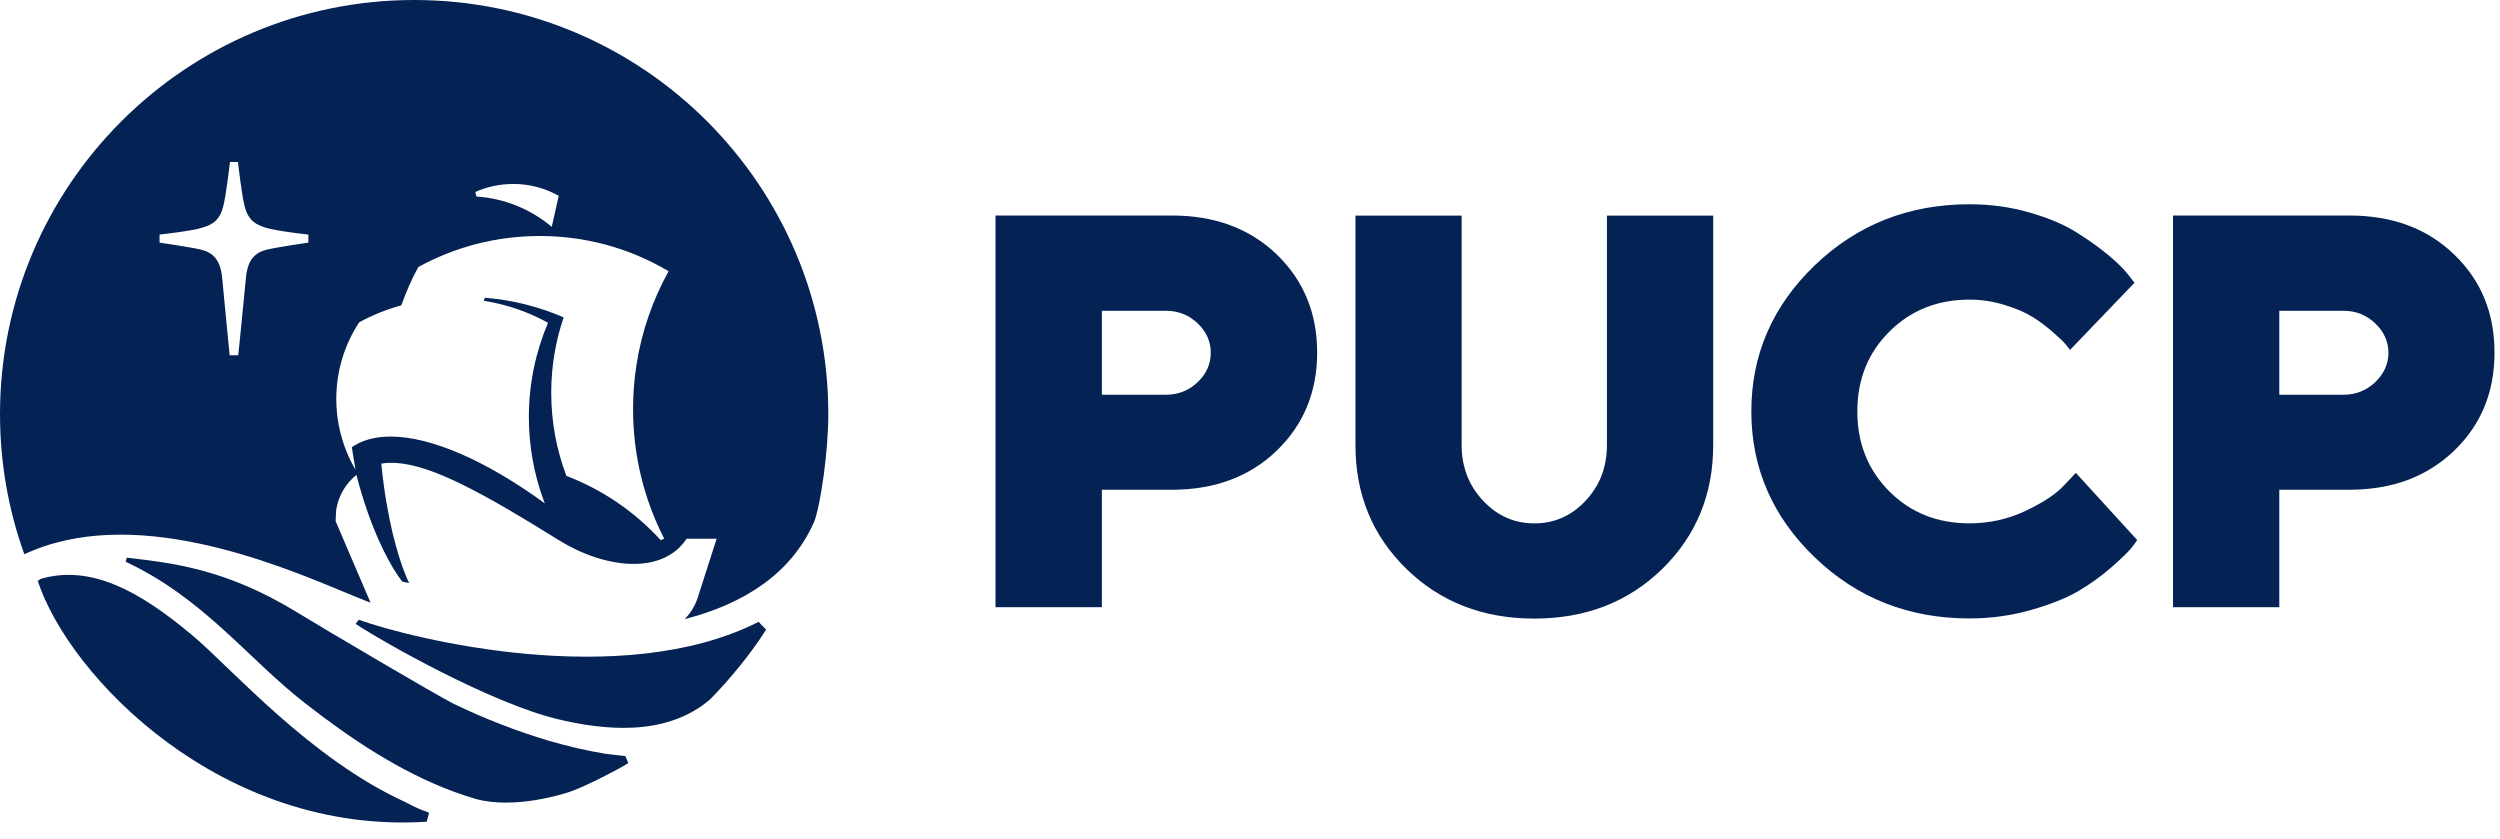
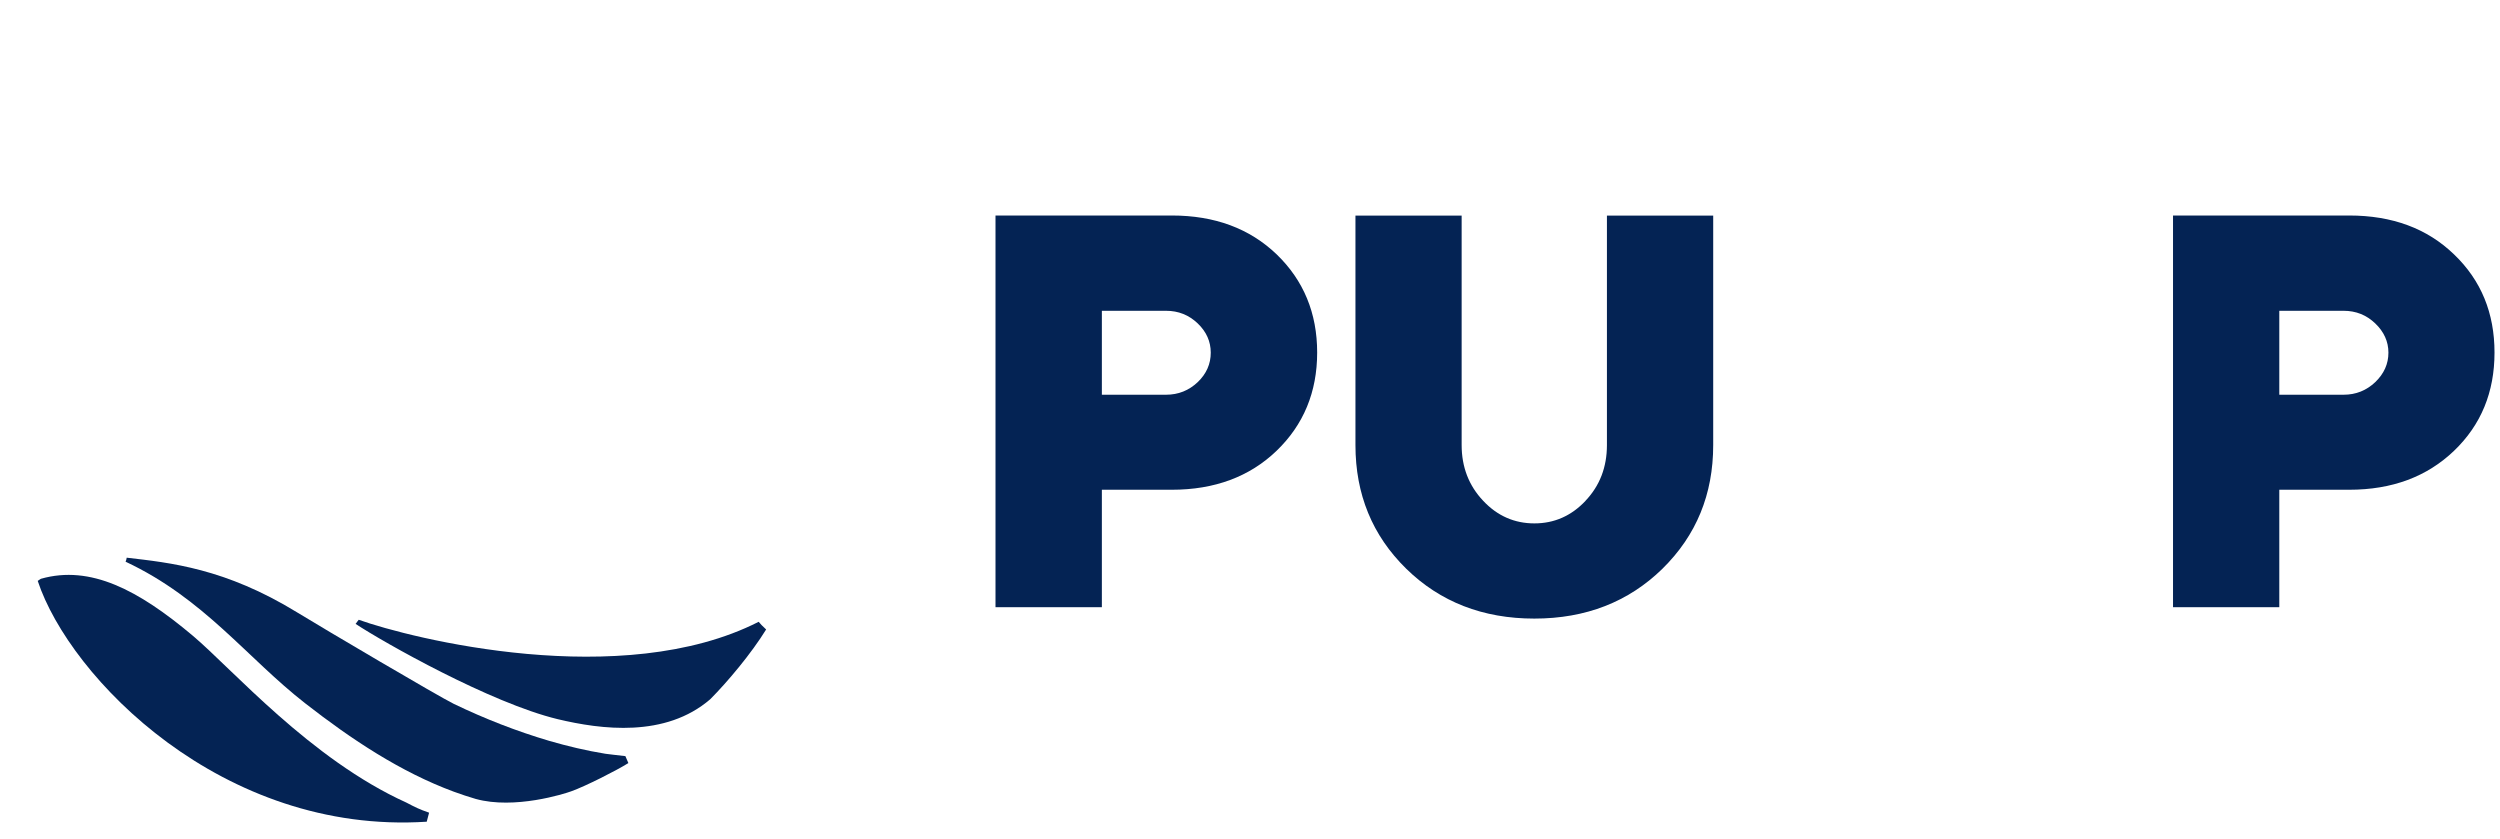
<svg xmlns="http://www.w3.org/2000/svg" width="149" height="50" viewBox="0 0 149 50" fill="none">
  <g id="Group 1">
    <g id="Group">
      <path id="Vector" d="M45.389 37.253C45.331 37.192 45.275 37.123 45.217 37.059C37.056 41.209 24.495 38.054 21.38 36.938C21.34 36.98 21.234 37.134 21.194 37.184C22.864 38.287 29.24 41.895 33.23 42.86C35.837 43.483 39.654 43.982 42.332 41.673C43.369 40.631 44.79 38.934 45.662 37.516C45.599 37.452 45.447 37.314 45.392 37.256L45.389 37.253Z" fill="#042354" />
      <path id="Vector_2" d="M27.05 47.186C27.485 47.345 27.909 47.486 28.352 47.616C30.667 48.258 33.647 47.308 34.042 47.163C34.895 46.86 36.754 45.916 37.451 45.479L37.273 45.065C36.998 45.039 36.086 44.925 36.086 44.925C34.943 44.739 33.832 44.474 32.735 44.156C30.781 43.578 28.885 42.836 27.045 41.95C26.138 41.505 19.349 37.504 17.697 36.491C13.41 33.864 10.154 33.543 7.553 33.238C7.54 33.334 7.506 33.432 7.484 33.477C12.174 35.68 14.706 39.201 18.19 41.918C20.953 44.074 23.88 46.014 27.045 47.184L27.05 47.186Z" fill="#042354" />
      <path id="Vector_3" d="M2.444 34.493C2.444 34.493 2.309 34.573 2.248 34.621C4.155 40.382 13.246 49.762 25.433 48.974C25.468 48.837 25.561 48.502 25.574 48.436C24.977 48.229 24.757 48.115 24.219 47.834C18.495 45.244 13.823 39.849 11.482 37.882C8.245 35.159 5.39 33.661 2.447 34.493H2.444Z" fill="#042354" />
-       <path id="Vector_4" d="M48.517 31.117C48.907 30.126 49.368 26.91 49.368 24.683C49.371 11.053 38.324 0 24.691 0C11.058 0 0 11.053 0 24.683C0 27.615 0.514 30.428 1.45 33.034C7.874 30.036 16.35 33.554 20.526 35.291C21.136 35.542 21.666 35.765 22.085 35.922L20.91 33.18L20.006 31.067C20.006 30.831 20.019 30.593 20.043 30.357C20.178 29.532 20.616 28.808 21.242 28.307C22.072 31.512 23.113 33.389 23.641 34.196C23.85 34.516 23.978 34.667 23.978 34.667L24.386 34.75C24.386 34.75 24.277 34.543 24.11 34.113C23.734 33.143 23.063 31.033 22.724 27.631C22.724 27.631 22.726 27.631 22.729 27.631C23.002 27.586 23.288 27.573 23.593 27.591C25.77 27.719 28.848 29.418 33.286 32.181C36.104 33.933 39.506 34.259 40.922 32.109H42.711L41.561 35.693C41.399 36.155 41.136 36.566 40.805 36.9C44.36 35.99 47.168 34.174 48.517 31.112V31.117ZM18.378 14.46C18.378 14.46 16.504 14.73 15.899 14.881C15.162 15.062 14.754 15.515 14.659 16.549C14.497 18.256 14.2 21.175 14.2 21.175H13.688C13.688 21.175 13.399 18.256 13.24 16.549C13.137 15.515 12.723 15.062 11.989 14.881C11.379 14.73 9.51 14.46 9.51 14.46V13.98C9.51 13.98 11.464 13.771 12.095 13.558C12.567 13.399 13.055 13.219 13.288 12.363C13.476 11.705 13.704 9.656 13.704 9.656H14.184C14.184 9.656 14.409 11.705 14.598 12.363C14.842 13.219 15.327 13.399 15.796 13.558C16.424 13.771 18.378 13.98 18.378 13.98V14.46ZM30.582 10.963C31.571 10.963 32.499 11.22 33.302 11.673L32.883 13.519C31.653 12.485 30.097 11.825 28.395 11.713L28.326 11.443C29.015 11.135 29.779 10.966 30.584 10.966L30.582 10.963ZM39.58 32.104L39.379 32.194C37.844 30.513 35.924 29.19 33.758 28.363C33.172 26.822 32.854 25.155 32.854 23.408C32.854 21.835 33.114 20.324 33.594 18.916C32.136 18.283 30.553 17.877 28.896 17.745L28.837 17.928C30.205 18.142 31.494 18.593 32.663 19.237C31.929 20.963 31.52 22.864 31.52 24.858C31.52 26.584 31.825 28.241 32.385 29.773C32.411 29.848 32.44 29.924 32.47 29.999C28.951 27.438 25.674 26.019 23.283 26.019C22.371 26.019 21.586 26.226 20.968 26.653L21.186 27.989C20.992 27.66 20.82 27.318 20.674 26.963C20.269 25.982 20.043 24.906 20.043 23.779C20.043 22.093 20.544 20.523 21.406 19.211C22.193 18.781 23.034 18.439 23.917 18.198L23.925 18.172L23.933 18.166C24.206 17.384 24.54 16.634 24.93 15.915C27.08 14.736 29.545 14.065 32.17 14.065C33.498 14.065 34.789 14.237 36.017 14.56C37.38 14.918 38.666 15.462 39.848 16.165C38.896 17.883 38.233 19.781 37.926 21.796C37.796 22.639 37.73 23.5 37.73 24.381C37.73 27.159 38.398 29.784 39.583 32.098L39.58 32.104Z" fill="#042354" />
    </g>
    <g id="Group_2">
      <path id="Vector_5" d="M69.841 12.844C72.397 12.844 74.478 13.615 76.093 15.164C77.692 16.709 78.503 18.658 78.503 21.012C78.503 23.366 77.692 25.32 76.08 26.871C74.473 28.414 72.389 29.189 69.841 29.189H65.671V36.188H59.332V12.844H69.841ZM65.671 18.523V23.526H69.494C70.234 23.526 70.859 23.271 71.384 22.775C71.904 22.279 72.161 21.688 72.161 21.02C72.161 20.352 71.901 19.771 71.384 19.276C70.859 18.774 70.234 18.523 69.494 18.523H65.671Z" fill="#042354" />
      <path id="Vector_6" d="M94.495 29.847C95.349 28.948 95.773 27.84 95.773 26.525V12.848H102.107V26.525C102.107 29.46 101.102 31.91 99.082 33.896C97.061 35.873 94.514 36.868 91.446 36.868C88.379 36.868 85.831 35.873 83.811 33.896C81.79 31.913 80.785 29.463 80.785 26.525V12.848H87.114V26.525C87.114 27.84 87.546 28.948 88.397 29.847C89.243 30.749 90.264 31.194 91.449 31.194C92.634 31.194 93.649 30.749 94.5 29.847H94.495Z" fill="#042354" />
-       <path id="Vector_7" d="M112.608 29.29C113.878 30.56 115.469 31.191 117.378 31.191C118.565 31.191 119.676 30.945 120.734 30.443C121.784 29.942 122.545 29.444 123.014 28.93L123.719 28.182L127.378 32.188C127.296 32.318 127.166 32.49 126.994 32.7C126.827 32.912 126.437 33.285 125.827 33.821C125.212 34.359 124.544 34.834 123.836 35.247C123.126 35.661 122.187 36.03 121.021 36.364C119.854 36.692 118.642 36.859 117.38 36.859C113.756 36.859 110.683 35.645 108.157 33.217C105.638 30.791 104.379 27.89 104.379 24.518C104.379 21.146 105.638 18.242 108.157 15.814C110.686 13.391 113.756 12.174 117.38 12.174C118.632 12.174 119.822 12.338 120.949 12.662C122.073 12.99 123.009 13.377 123.738 13.836C124.472 14.292 125.109 14.751 125.658 15.204C126.209 15.663 126.599 16.053 126.845 16.376L127.216 16.853L123.372 20.857C123.311 20.764 123.226 20.655 123.112 20.523C123.004 20.385 122.749 20.146 122.365 19.807C121.97 19.462 121.569 19.154 121.14 18.892C120.721 18.627 120.162 18.386 119.472 18.176C118.788 17.962 118.083 17.858 117.38 17.858C115.472 17.858 113.881 18.494 112.611 19.759C111.338 21.024 110.697 22.612 110.697 24.521C110.697 26.43 111.338 28.023 112.611 29.293L112.608 29.29Z" fill="#042354" />
      <path id="Vector_8" d="M140.011 12.844C142.578 12.844 144.661 13.615 146.263 15.164C147.875 16.709 148.673 18.658 148.673 21.012C148.673 23.366 147.877 25.32 146.257 26.871C144.643 28.414 142.57 29.189 140.011 29.189H135.846V36.188H129.512V12.844H140.014H140.011ZM135.846 18.523V23.526H139.674C140.417 23.526 141.04 23.271 141.565 22.775C142.084 22.279 142.35 21.688 142.35 21.02C142.35 20.352 142.082 19.771 141.565 19.276C141.04 18.774 140.417 18.523 139.674 18.523H135.846Z" fill="#042354" />
    </g>
  </g>
</svg>